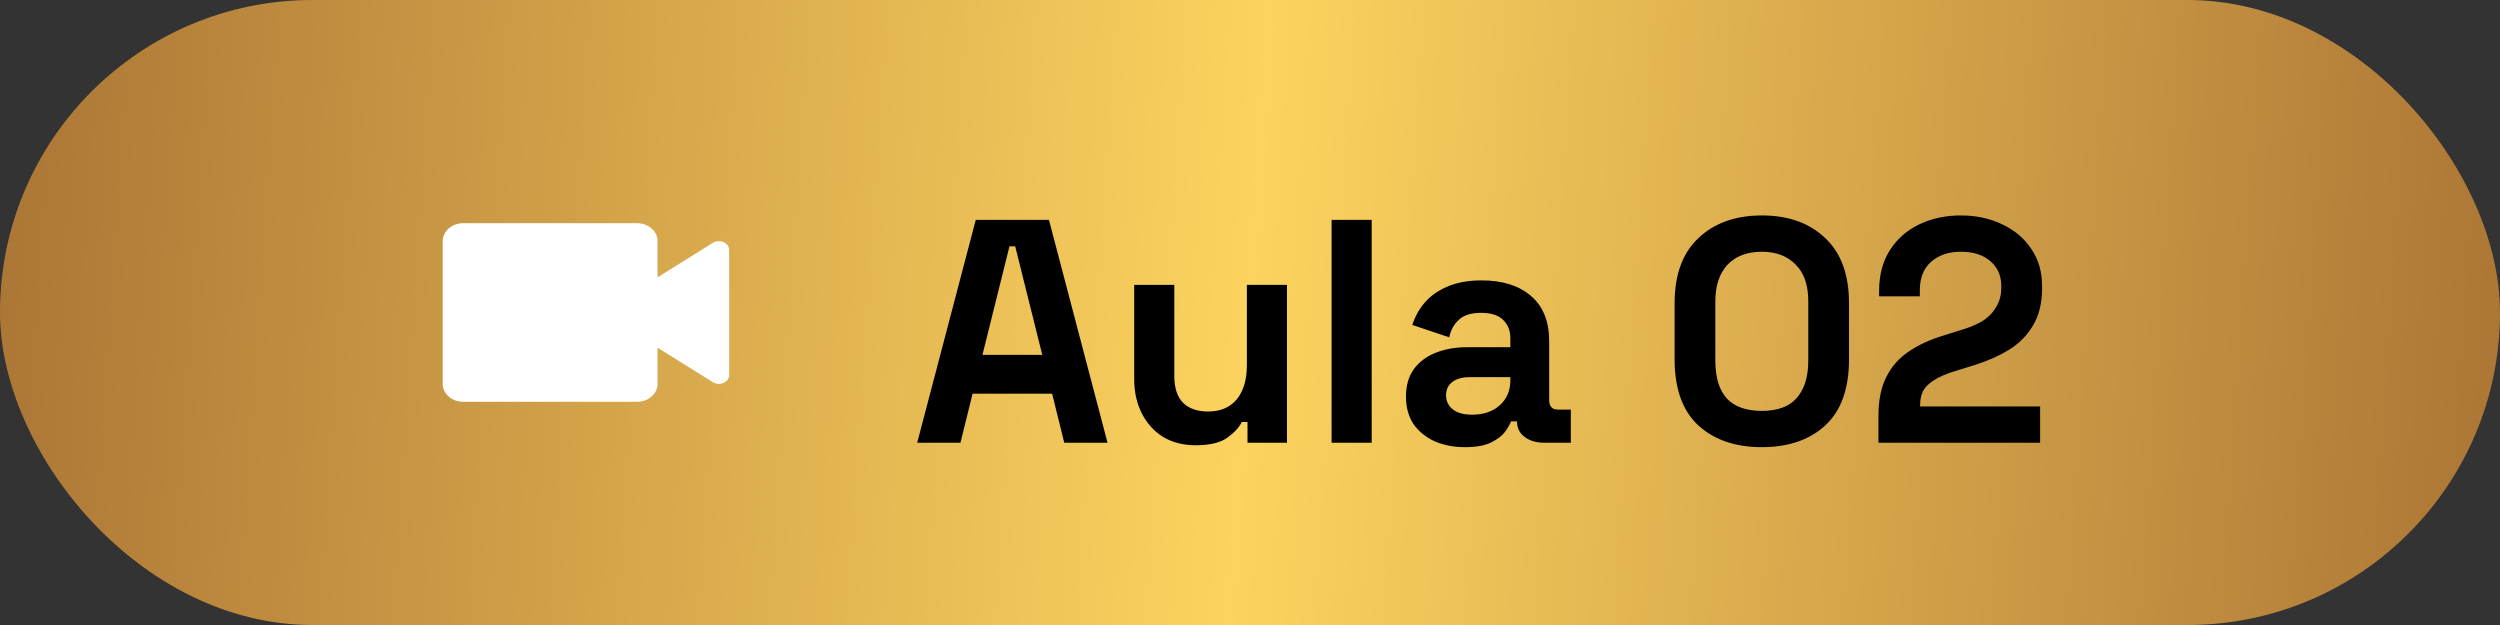
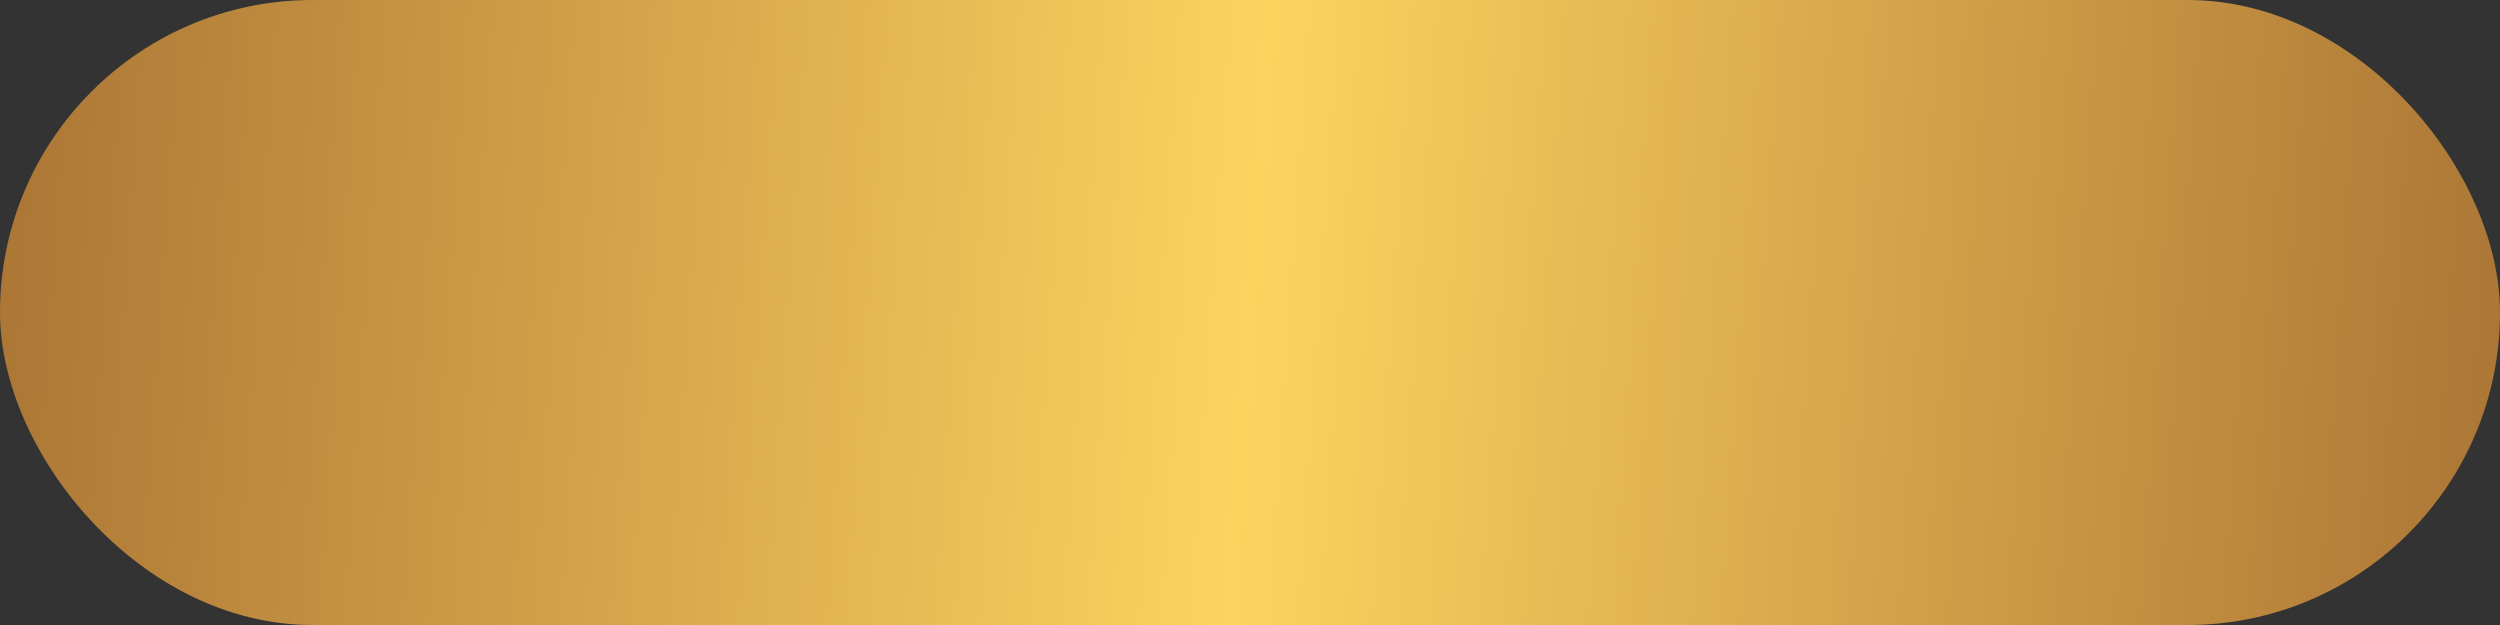
<svg xmlns="http://www.w3.org/2000/svg" width="96" height="24" viewBox="0 0 96 24" fill="none">
  <rect x="0" y="0" width="96" height="24" fill="#333333" stroke="none" />
  <rect width="96" height="24" rx="12" fill="url(#paint0_linear_53_16)" />
-   <path d="M24.464 15.429H17.786C17.577 15.429 17.378 15.356 17.23 15.228C17.083 15.099 17 14.925 17 14.743V9.257C17 9.075 17.083 8.901 17.23 8.772C17.378 8.644 17.577 8.571 17.786 8.571H24.464C24.673 8.571 24.872 8.644 25.02 8.772C25.167 8.901 25.25 9.075 25.25 9.257V10.649L27.379 9.322C27.438 9.286 27.507 9.264 27.579 9.26C27.651 9.255 27.722 9.268 27.786 9.296C27.85 9.325 27.904 9.369 27.942 9.422C27.98 9.476 28 9.537 28 9.6V14.4C28 14.463 27.98 14.524 27.942 14.578C27.904 14.631 27.85 14.675 27.786 14.704C27.722 14.732 27.651 14.745 27.579 14.74C27.507 14.736 27.438 14.714 27.379 14.678L25.25 13.351V14.743C25.25 14.925 25.167 15.099 25.02 15.228C24.872 15.356 24.673 15.429 24.464 15.429Z" fill="white" />
-   <path d="M35.22 17L37.469 8.444H40.28L42.529 17H40.867L40.402 15.118H37.347L36.882 17H35.22ZM37.726 13.627H40.023L38.984 9.459H38.764L37.726 13.627ZM45.912 17.098C45.439 17.098 45.024 16.992 44.665 16.78C44.315 16.56 44.042 16.259 43.846 15.876C43.651 15.493 43.553 15.053 43.553 14.556V10.938H45.093V14.433C45.093 14.89 45.203 15.232 45.423 15.46C45.651 15.688 45.973 15.802 46.389 15.802C46.861 15.802 47.228 15.647 47.489 15.338C47.749 15.02 47.88 14.58 47.88 14.018V10.938H49.42V17H47.904V16.206H47.684C47.586 16.409 47.403 16.609 47.134 16.804C46.865 17 46.458 17.098 45.912 17.098ZM51.133 17V8.444H52.673V17H51.133ZM56.262 17.171C55.83 17.171 55.443 17.098 55.101 16.951C54.759 16.796 54.486 16.576 54.282 16.291C54.087 15.998 53.989 15.643 53.989 15.228C53.989 14.812 54.087 14.466 54.282 14.189C54.486 13.904 54.763 13.692 55.113 13.553C55.472 13.407 55.879 13.333 56.335 13.333H57.998V12.991C57.998 12.706 57.908 12.474 57.729 12.294C57.55 12.107 57.264 12.013 56.873 12.013C56.49 12.013 56.205 12.103 56.018 12.282C55.83 12.453 55.708 12.677 55.651 12.954L54.233 12.478C54.331 12.168 54.486 11.887 54.698 11.634C54.918 11.374 55.207 11.166 55.565 11.011C55.932 10.848 56.376 10.767 56.898 10.767C57.696 10.767 58.328 10.966 58.792 11.366C59.257 11.765 59.489 12.343 59.489 13.101V15.362C59.489 15.607 59.603 15.729 59.831 15.729H60.32V17H59.293C58.992 17 58.743 16.927 58.548 16.78C58.352 16.633 58.254 16.438 58.254 16.193V16.181H58.022C57.989 16.279 57.916 16.409 57.802 16.572C57.688 16.727 57.509 16.866 57.264 16.988C57.02 17.11 56.686 17.171 56.262 17.171ZM56.531 15.924C56.963 15.924 57.313 15.806 57.582 15.57C57.859 15.326 57.998 15.004 57.998 14.604V14.482H56.445C56.16 14.482 55.936 14.543 55.773 14.666C55.61 14.788 55.529 14.959 55.529 15.179C55.529 15.399 55.614 15.578 55.785 15.717C55.956 15.855 56.205 15.924 56.531 15.924ZM67.654 17.171C66.643 17.171 65.832 16.894 65.221 16.34C64.61 15.778 64.305 14.93 64.305 13.798V11.647C64.305 10.547 64.61 9.711 65.221 9.141C65.832 8.563 66.643 8.273 67.654 8.273C68.672 8.273 69.483 8.563 70.086 9.141C70.697 9.711 71.002 10.547 71.002 11.647V13.798C71.002 14.93 70.697 15.778 70.086 16.34C69.483 16.894 68.672 17.171 67.654 17.171ZM67.654 15.778C68.265 15.778 68.713 15.611 68.998 15.277C69.291 14.943 69.438 14.466 69.438 13.847V11.573C69.438 10.946 69.275 10.473 68.949 10.156C68.631 9.83 68.2 9.667 67.654 9.667C67.091 9.667 66.651 9.834 66.334 10.168C66.024 10.502 65.869 10.97 65.869 11.573V13.847C65.869 14.49 66.016 14.975 66.309 15.301C66.611 15.619 67.059 15.778 67.654 15.778ZM72.132 17V15.973C72.132 15.379 72.23 14.886 72.426 14.494C72.621 14.095 72.902 13.769 73.269 13.517C73.644 13.256 74.1 13.044 74.638 12.881L75.457 12.624C75.758 12.527 76.011 12.409 76.215 12.27C76.418 12.123 76.573 11.948 76.679 11.744C76.793 11.541 76.85 11.309 76.85 11.048V10.999C76.85 10.591 76.712 10.27 76.434 10.033C76.157 9.789 75.779 9.667 75.298 9.667C74.825 9.667 74.442 9.797 74.149 10.058C73.864 10.31 73.721 10.677 73.721 11.158V11.378H72.157V11.182C72.157 10.563 72.295 10.037 72.572 9.606C72.849 9.174 73.224 8.844 73.697 8.616C74.177 8.387 74.711 8.273 75.298 8.273C75.885 8.273 76.414 8.387 76.887 8.616C77.359 8.836 77.73 9.149 77.999 9.557C78.276 9.956 78.415 10.428 78.415 10.974V11.097C78.415 11.643 78.3 12.107 78.072 12.49C77.852 12.865 77.551 13.174 77.168 13.419C76.785 13.655 76.349 13.851 75.86 14.006L75.078 14.25C74.727 14.356 74.454 14.474 74.259 14.604C74.063 14.727 73.925 14.865 73.843 15.02C73.77 15.167 73.733 15.346 73.733 15.558V15.607H78.341V17H72.132Z" fill="black" />
  <defs>
    <linearGradient id="paint0_linear_53_16" x1="0.153" y1="-2.279" x2="97.325" y2="4.234" gradientUnits="userSpaceOnUse">
      <stop stop-color="#AB7535" />
      <stop offset="0.5" stop-color="#FCD35F" />
      <stop offset="1" stop-color="#AB7535" />
    </linearGradient>
  </defs>
</svg>